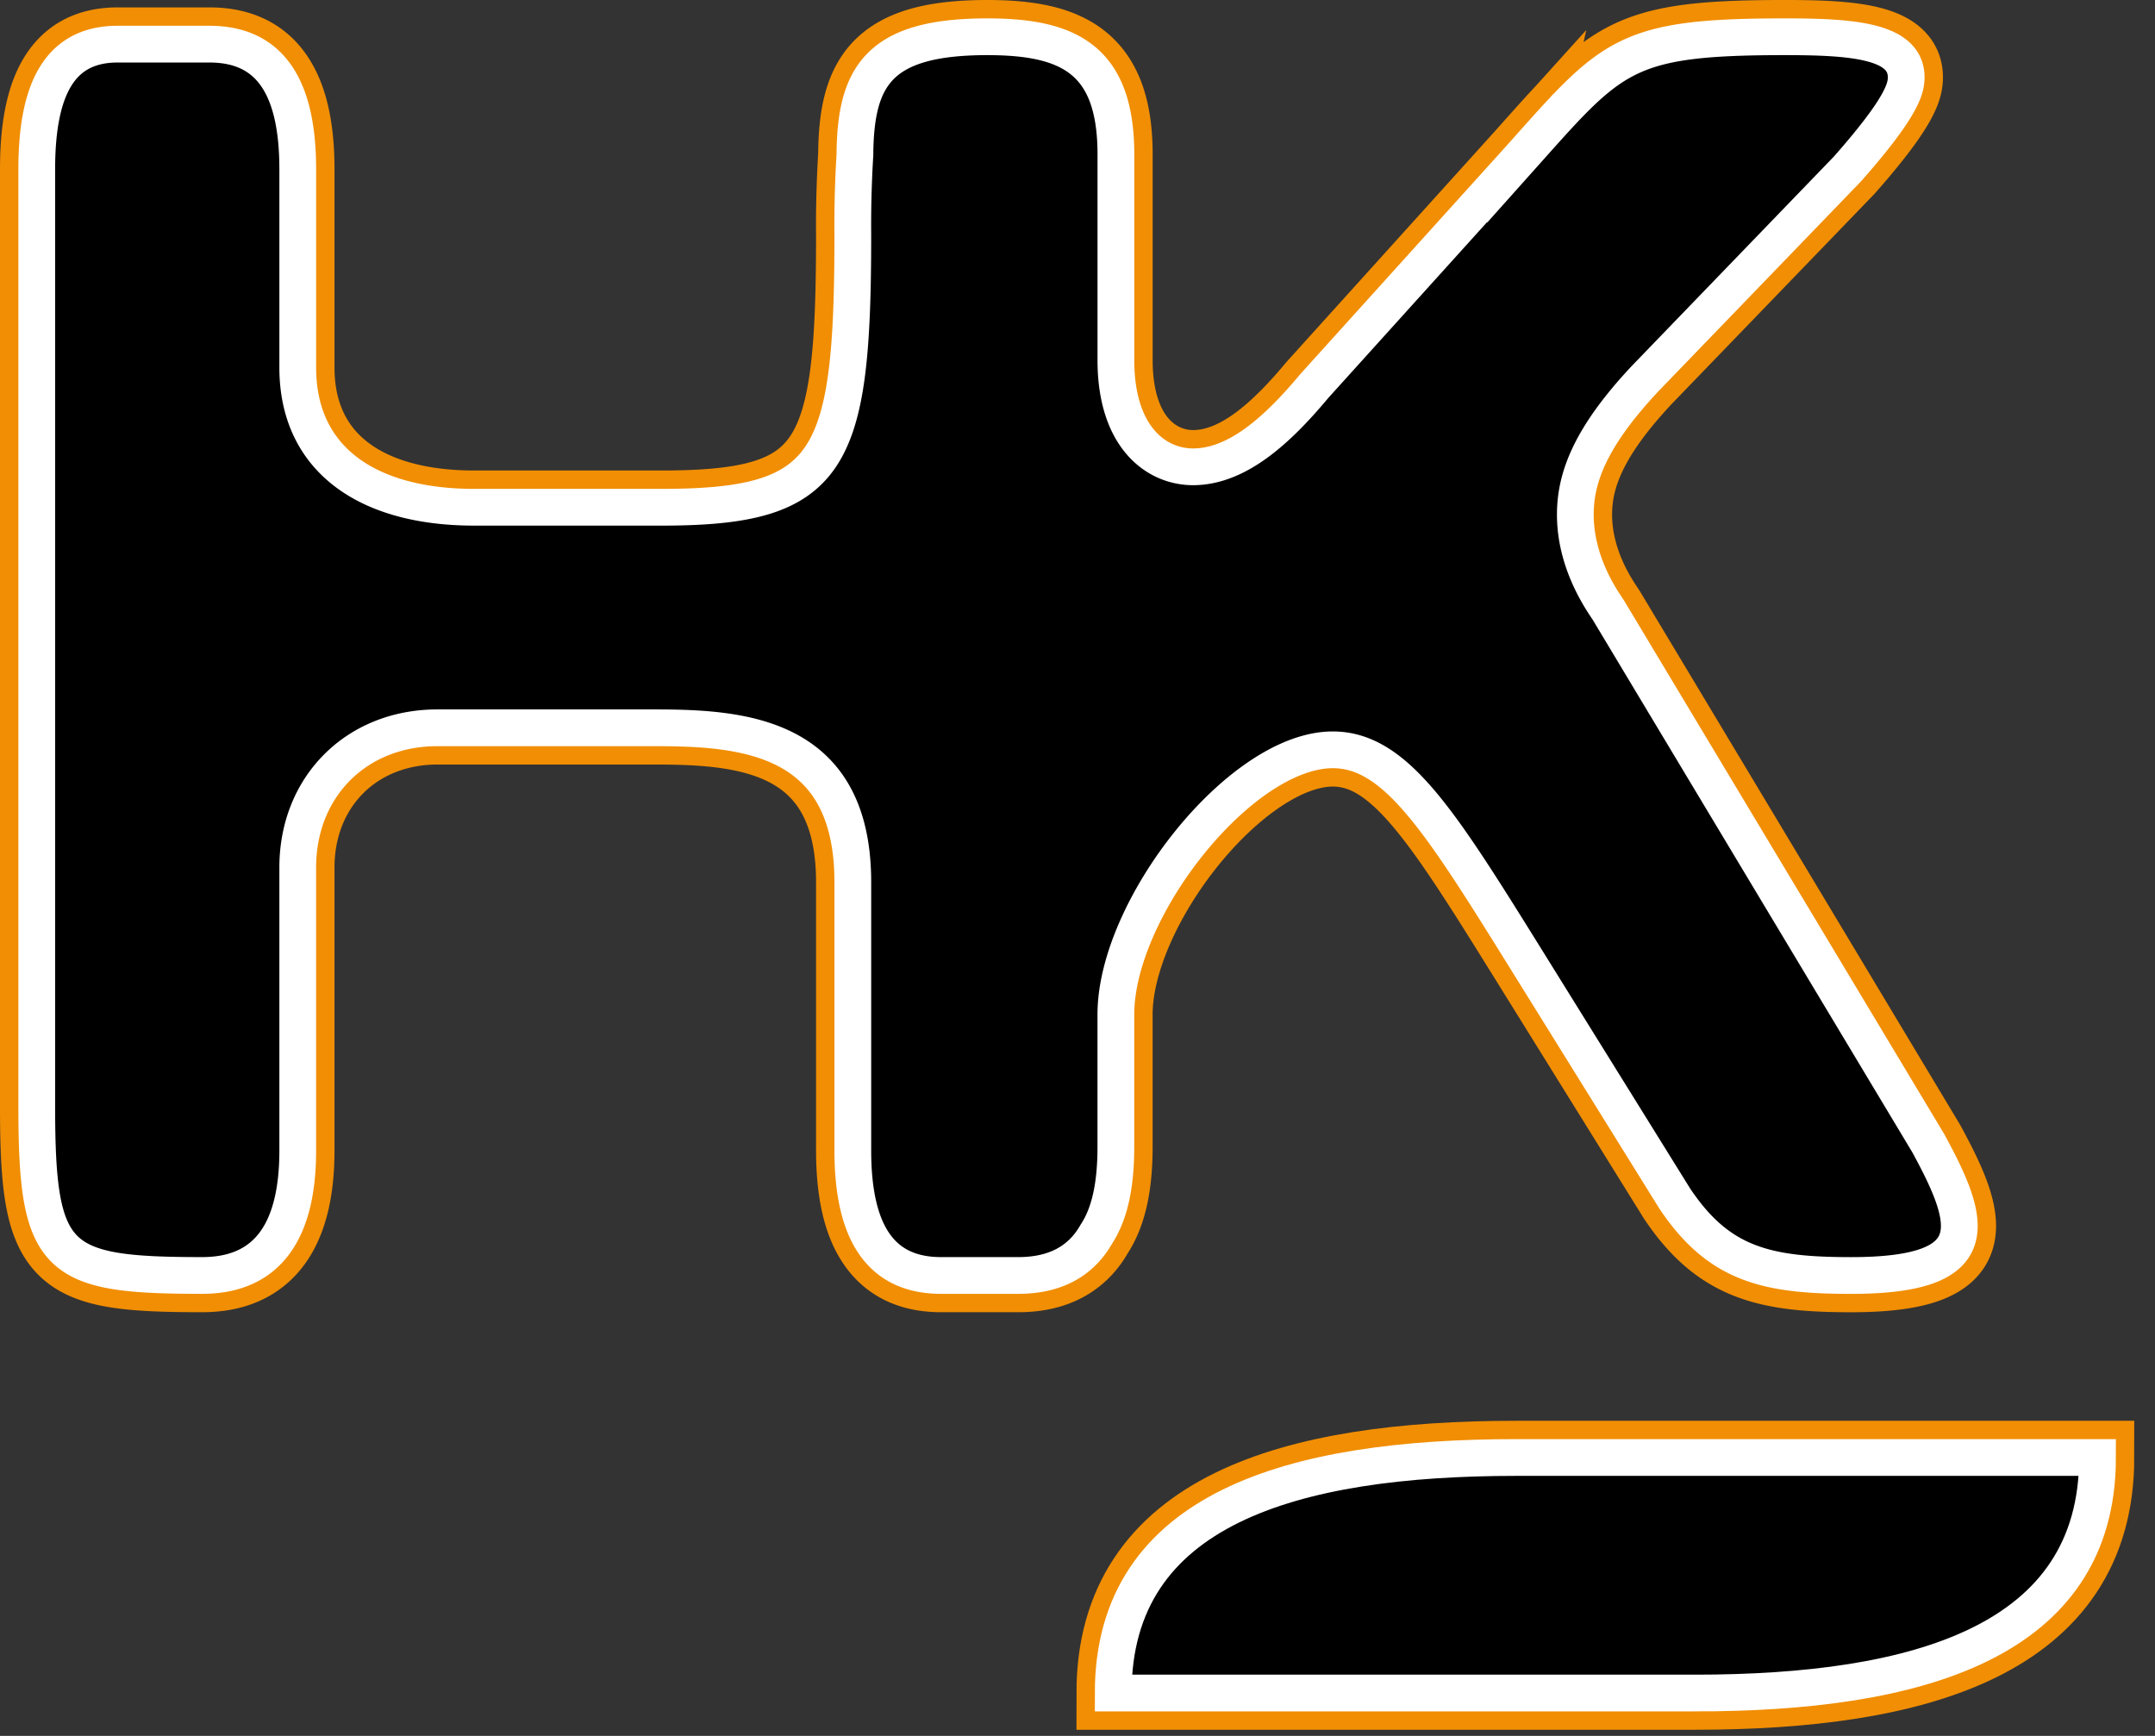
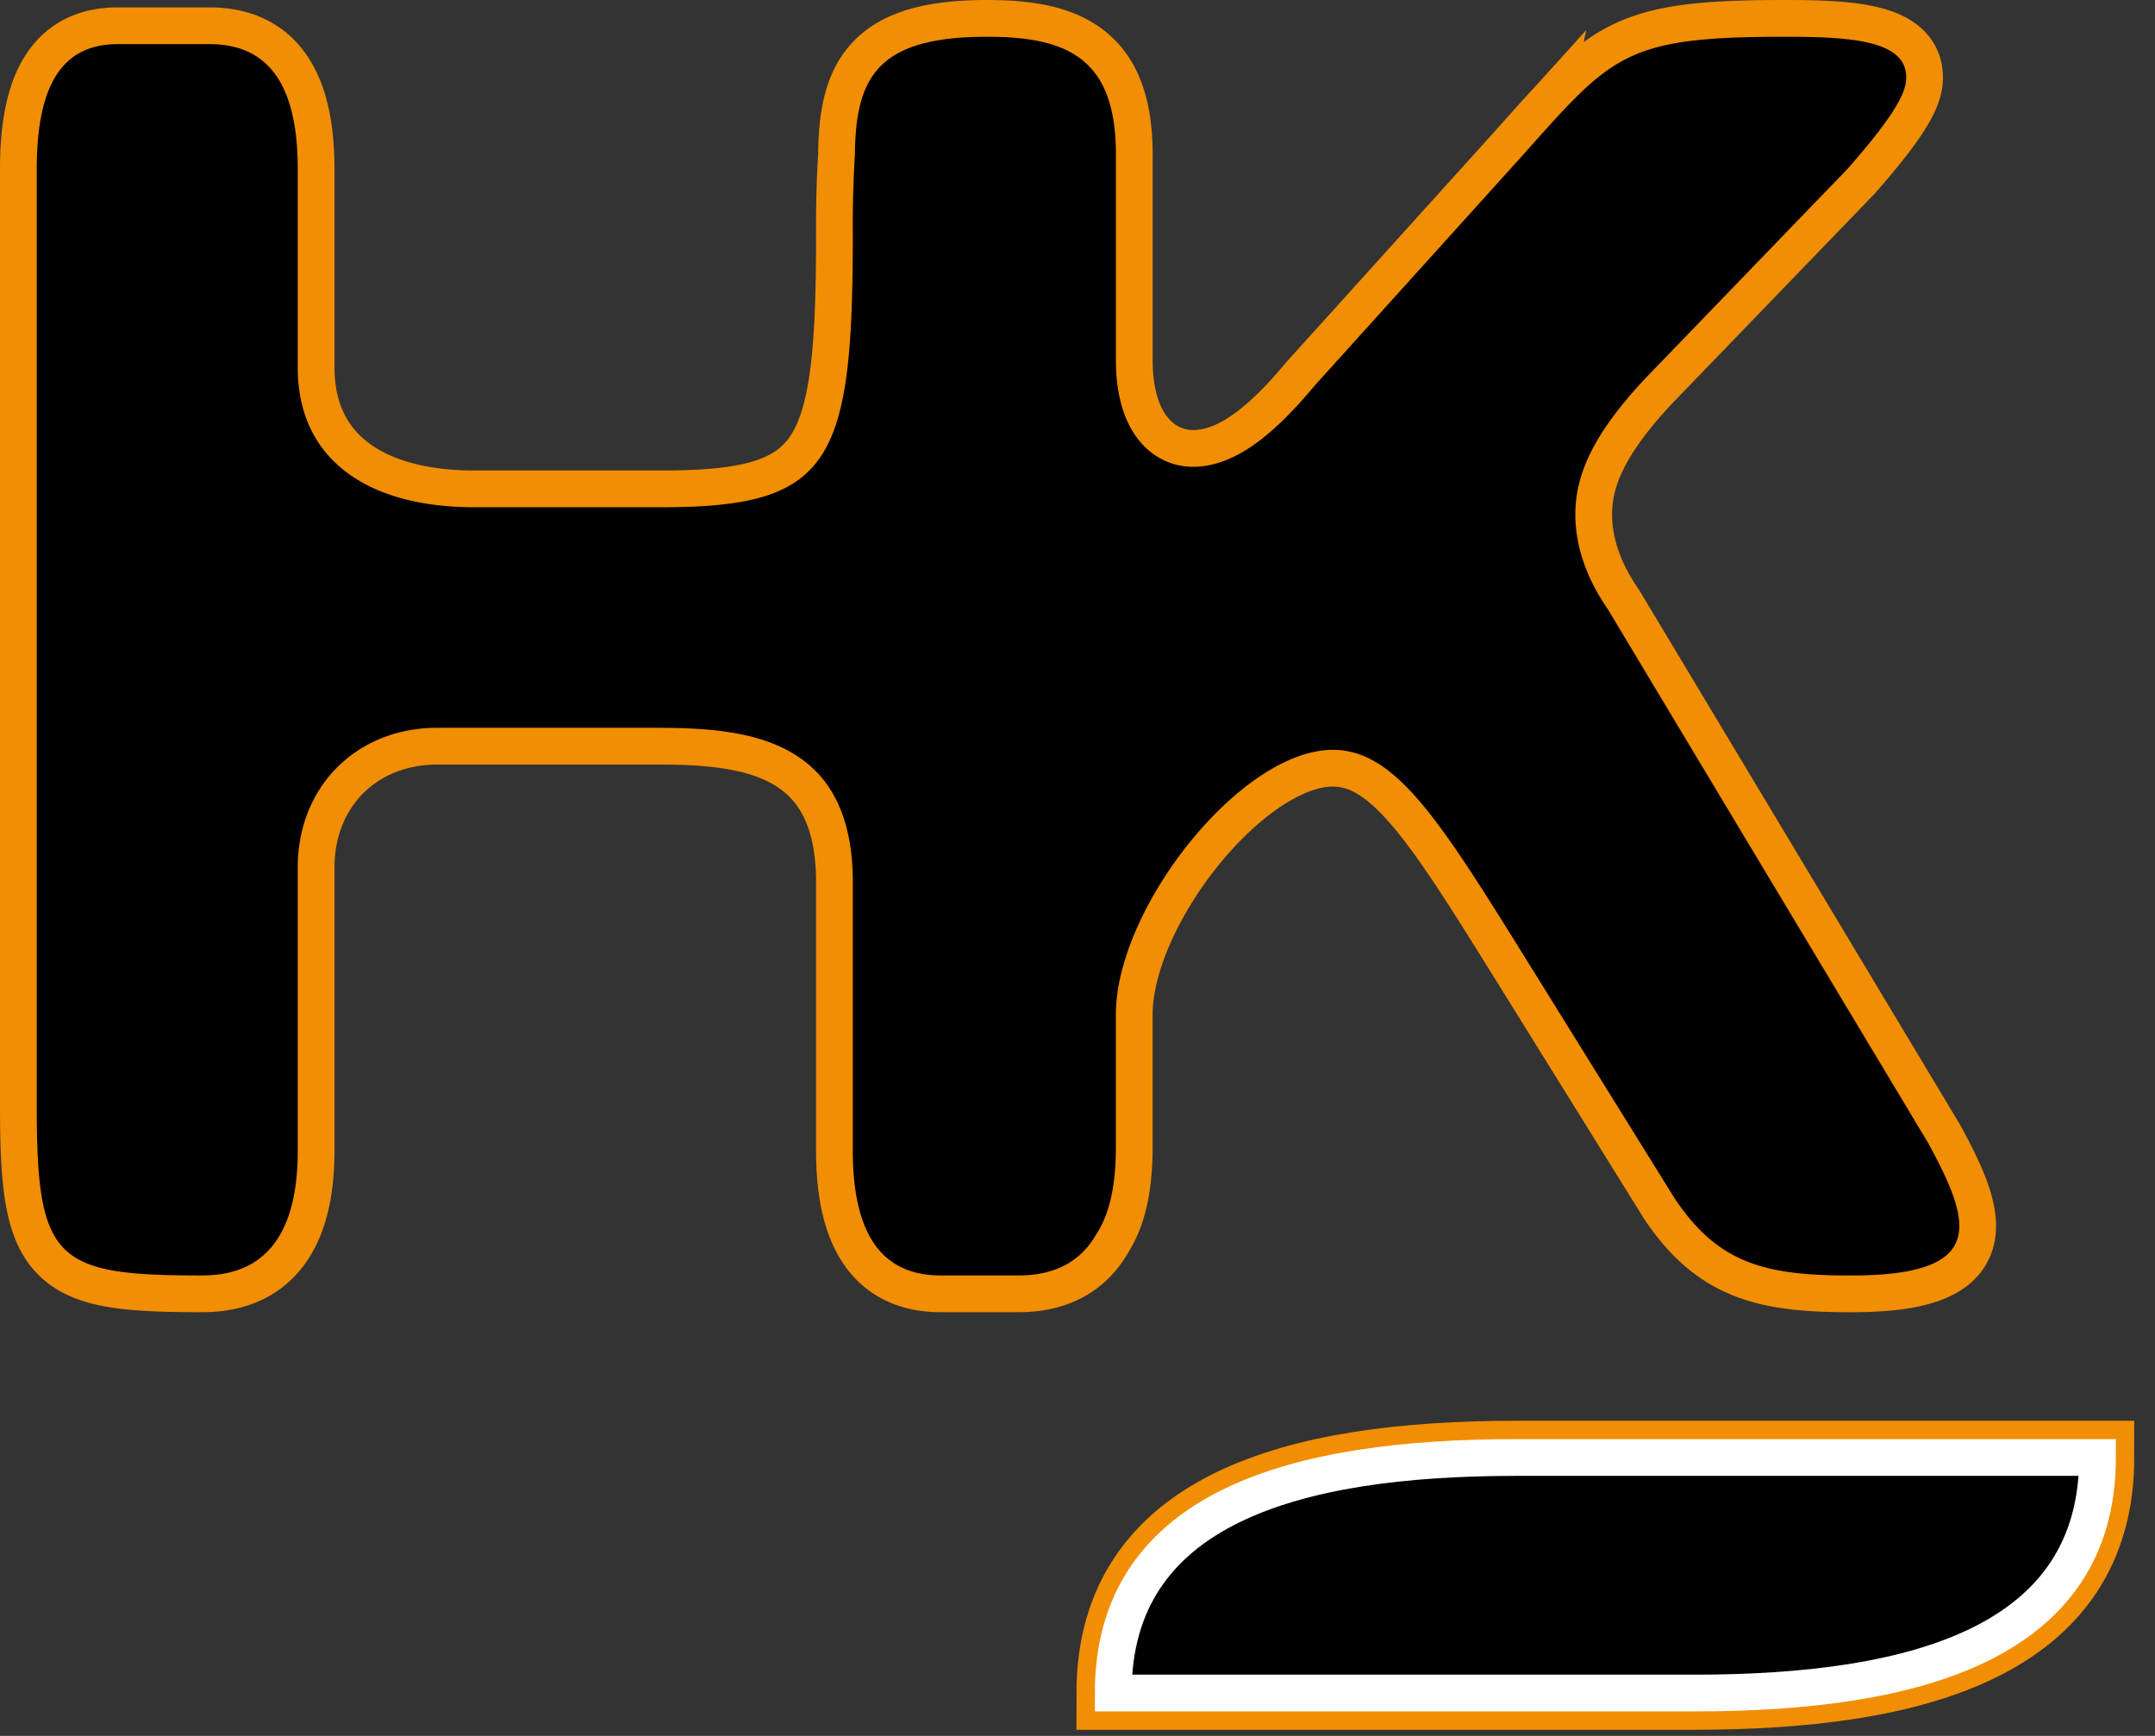
<svg xmlns="http://www.w3.org/2000/svg" width="72" height="58">
  <rect width="100%" height="100%" fill="#333333" stroke="none" />
  <g fill="none" fill-rule="evenodd">
    <path d="M50.791 5.28l-6.877 7.615c-1.229 1.474-2.578 2.702-4.053 2.702-1.227 0-2.578-.983-2.578-3.563V5.158c0-3.193-1.598-3.93-4.3-3.93-3.636 0-4.4 1.32-4.42 3.948a38.462 38.462 0 00-.07 2.684c0 7.614-.737 9.088-6.386 9.088h-6.263c-3.563 0-5.896-1.597-5.896-4.667V5.65c0-2.825-.983-4.175-2.948-4.175H3.93c-1.843 0-2.702 1.35-2.702 4.175v31.318c0 5.158.615 5.648 5.526 5.648 2.089 0 3.194-1.35 3.194-4.175v-9.457c0-2.703 1.964-4.667 4.666-4.667h7.246c2.948 0 6.633.245 6.633 5.158v8.966c0 2.824.983 4.175 2.948 4.175h2.58c1.207 0 2.085-.455 2.611-1.384.436-.666.65-1.605.65-2.915v-4.42c0-3.56 4.175-8.844 7.247-8.844 2.086 0 3.56 2.335 6.385 6.878l5.035 8.106c1.474 2.212 3.07 2.58 5.895 2.58 4.544 0 4.053-1.72 2.58-4.422L53.737 20.386c-.245-.368-1.104-1.595-1.104-3.193 0-1.227.49-2.579 2.333-4.545L61.72 5.65c1.844-2.088 1.967-2.702 1.967-3.069 0-1.23-1.843-1.353-4.054-1.353-5.404 0-5.77.615-8.842 4.053" fill="#000" />
    <path d="M50.791 5.28l-6.877 7.615c-1.229 1.474-2.578 2.702-4.053 2.702-1.227 0-2.578-.983-2.578-3.563V5.158c0-3.193-1.598-3.93-4.3-3.93-3.636 0-4.4 1.32-4.42 3.948a38.462 38.462 0 00-.07 2.684c0 7.614-.737 9.088-6.386 9.088h-6.263c-3.563 0-5.896-1.597-5.896-4.667V5.65c0-2.825-.983-4.175-2.948-4.175H3.93c-1.843 0-2.702 1.35-2.702 4.175v31.318c0 5.158.615 5.648 5.526 5.648 2.089 0 3.194-1.35 3.194-4.175v-9.457c0-2.703 1.964-4.667 4.666-4.667h7.246c2.948 0 6.633.245 6.633 5.158v8.966c0 2.824.983 4.175 2.948 4.175h2.58c1.207 0 2.085-.455 2.611-1.384.436-.666.65-1.605.65-2.915v-4.42c0-3.56 4.175-8.844 7.247-8.844 2.086 0 3.56 2.335 6.385 6.878l5.035 8.106c1.474 2.212 3.07 2.58 5.895 2.58 4.544 0 4.053-1.72 2.58-4.422L53.737 20.386c-.245-.368-1.104-1.595-1.104-3.193 0-1.227.49-2.579 2.333-4.545L61.72 5.65c1.844-2.088 1.967-2.702 1.967-3.069 0-1.23-1.843-1.353-4.054-1.353-5.404 0-5.77.615-8.842 4.053z" stroke="#F18E03" stroke-width="2.456" />
    <path d="M50.791 5.28l-6.877 7.615c-1.229 1.474-2.578 2.702-4.053 2.702-1.227 0-2.578-.983-2.578-3.563V5.158c0-3.193-1.598-3.93-4.3-3.93-3.636 0-4.4 1.32-4.42 3.948a38.462 38.462 0 00-.07 2.684c0 7.614-.737 9.088-6.386 9.088h-6.263c-3.563 0-5.896-1.597-5.896-4.667V5.65c0-2.825-.983-4.175-2.948-4.175H3.93c-1.843 0-2.702 1.35-2.702 4.175v31.318c0 5.158.615 5.648 5.526 5.648 2.089 0 3.194-1.35 3.194-4.175v-9.457c0-2.703 1.964-4.667 4.666-4.667h7.246c2.948 0 6.633.245 6.633 5.158v8.966c0 2.824.983 4.175 2.948 4.175h2.58c1.207 0 2.085-.455 2.611-1.384.436-.666.65-1.605.65-2.915v-4.42c0-3.56 4.175-8.844 7.247-8.844 2.086 0 3.56 2.335 6.385 6.878l5.035 8.106c1.474 2.212 3.07 2.58 5.895 2.58 4.544 0 4.053-1.72 2.58-4.422L53.737 20.386c-.245-.368-1.104-1.595-1.104-3.193 0-1.227.49-2.579 2.333-4.545L61.72 5.65c1.844-2.088 1.967-2.702 1.967-3.069 0-1.23-1.843-1.353-4.054-1.353-5.404 0-5.77.615-8.842 4.053" fill="#000" />
-     <path d="M50.791 5.28l-6.877 7.615c-1.229 1.474-2.578 2.702-4.053 2.702-1.227 0-2.578-.983-2.578-3.563V5.158c0-3.193-1.598-3.93-4.3-3.93-3.636 0-4.4 1.32-4.42 3.948a38.462 38.462 0 00-.07 2.684c0 7.614-.737 9.088-6.386 9.088h-6.263c-3.563 0-5.896-1.597-5.896-4.667V5.65c0-2.825-.983-4.175-2.948-4.175H3.93c-1.843 0-2.702 1.35-2.702 4.175v31.318c0 5.158.615 5.648 5.526 5.648 2.089 0 3.194-1.35 3.194-4.175v-9.457c0-2.703 1.964-4.667 4.666-4.667h7.246c2.948 0 6.633.245 6.633 5.158v8.966c0 2.824.983 4.175 2.948 4.175h2.58c1.207 0 2.085-.455 2.611-1.384.436-.666.65-1.605.65-2.915v-4.42c0-3.56 4.175-8.844 7.247-8.844 2.086 0 3.56 2.335 6.385 6.878l5.035 8.106c1.474 2.212 3.07 2.58 5.895 2.58 4.544 0 4.053-1.72 2.58-4.422L53.737 20.386c-.245-.368-1.104-1.595-1.104-3.193 0-1.227.49-2.579 2.333-4.545L61.72 5.65c1.844-2.088 1.967-2.702 1.967-3.069 0-1.23-1.843-1.353-4.054-1.353-5.404 0-5.77.615-8.842 4.053z" stroke="#FFF" stroke-width="1.228" />
-     <path d="M56.614 56.567H37.193c0-6.17 6.006-7.868 13.458-7.868h19.428c0 6.172-6.014 7.868-13.465 7.868" fill="#000" />
    <path d="M56.614 56.567H37.193c0-6.17 6.006-7.868 13.458-7.868h19.428c0 6.172-6.014 7.868-13.465 7.868z" stroke="#F18E03" stroke-width="2.456" />
    <path d="M56.614 56.567H37.193c0-6.17 6.007-7.869 13.458-7.869H70.08c0 6.173-6.015 7.87-13.466 7.87" fill="#000" />
    <path d="M56.614 56.567H37.193c0-6.17 6.007-7.869 13.458-7.869H70.08c0 6.173-6.015 7.87-13.466 7.87z" stroke="#FFF" stroke-width="1.228" />
  </g>
</svg>